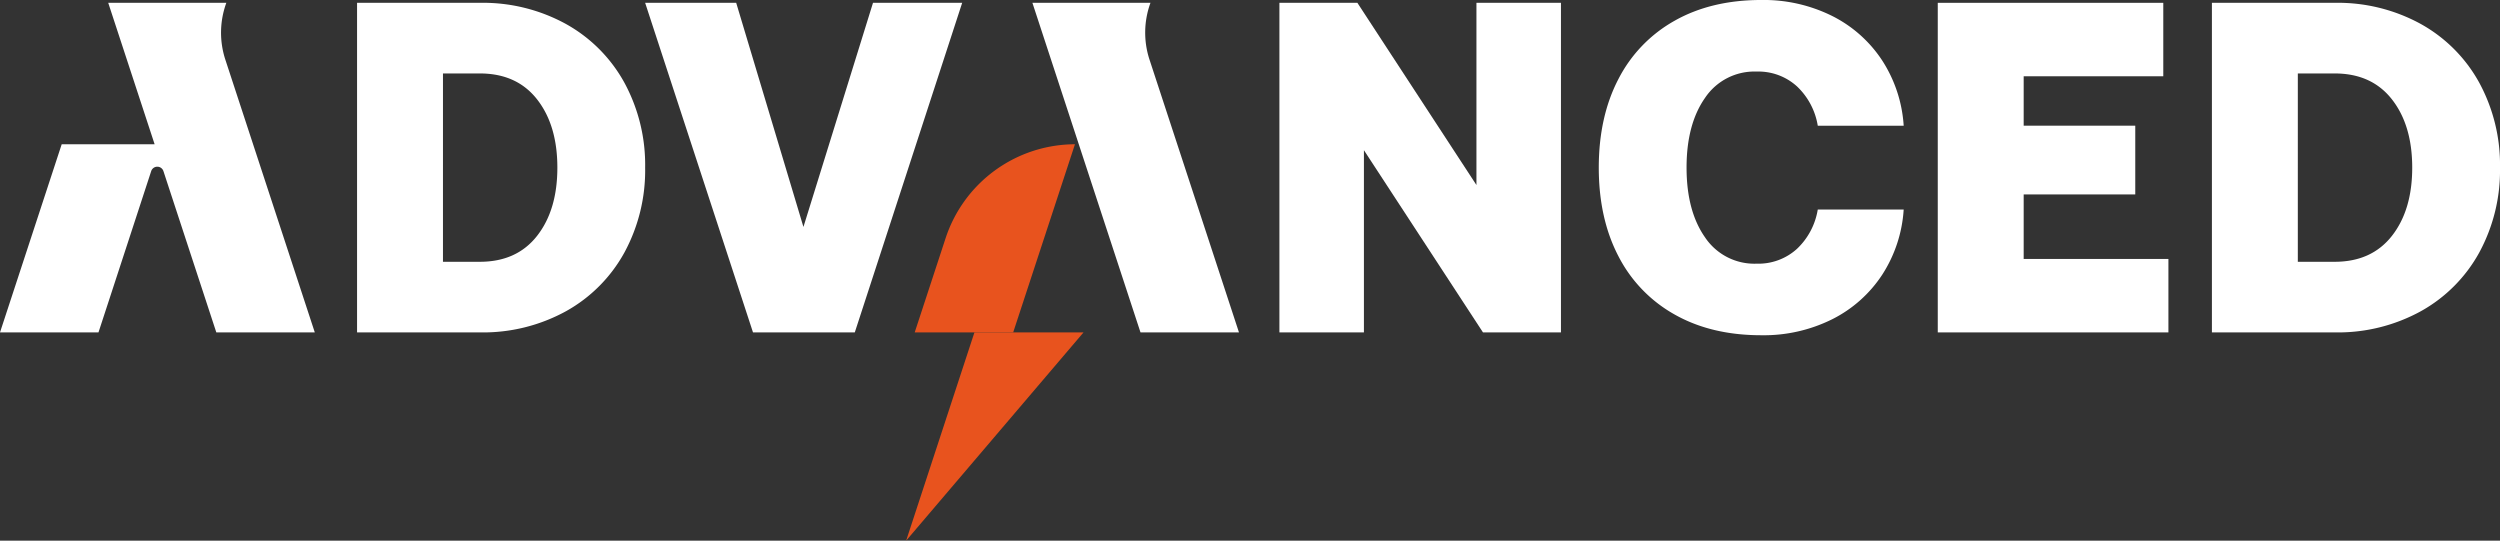
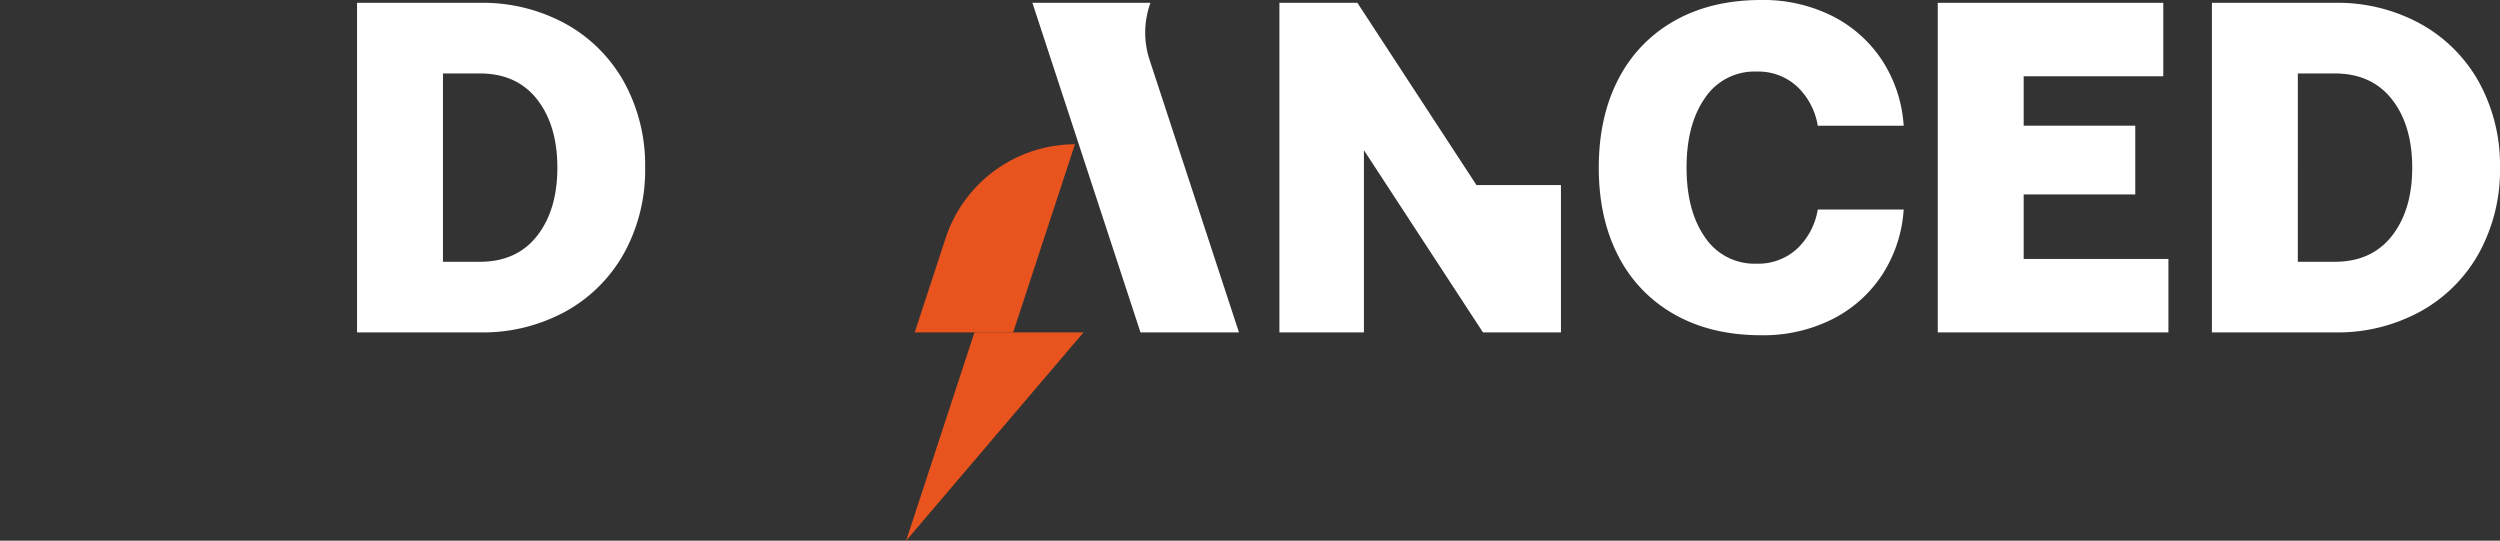
<svg xmlns="http://www.w3.org/2000/svg" id="Livello_1" data-name="Livello 1" viewBox="0 0 665.193 143.863">
  <rect x="0" y="0" width="665.193" height="143.863" fill="#333333" stroke="none" />
-   <path d="M195.061,20.32h24.225l17.892,59.632,18.51-59.632H279.418L250.843,108.015H223.759Z" transform="translate(-23.403 -19.569)" style="fill:#fff" />
-   <path d="M363.825,108.015V20.32h20.747l31.679,48.483V20.32h22.487V108.015h-20.747L386.312,59.532V108.015Z" transform="translate(-23.403 -19.569)" style="fill:#fff" />
+   <path d="M363.825,108.015V20.32h20.747l31.679,48.483h22.487V108.015h-20.747L386.312,59.532V108.015Z" transform="translate(-23.403 -19.569)" style="fill:#fff" />
  <path d="M454.021,40.615a37.194,37.194,0,0,1,14.971-15.535q9.752-5.51,23.046-5.512a40.878,40.878,0,0,1,18.883,4.259A34.253,34.253,0,0,1,524.215,35.667a36.109,36.109,0,0,1,5.715,17.351H507.069a18.467,18.467,0,0,0-5.529-10.46,15.258,15.258,0,0,0-10.747-3.947,15.805,15.805,0,0,0-13.728,7.016q-4.91,7.018-4.906,18.542,0,11.527,4.906,18.541a15.8,15.8,0,0,0,13.728,7.016,15.258,15.258,0,0,0,10.747-3.947,18.46,18.46,0,0,0,5.529-10.46h22.86a36.102,36.102,0,0,1-5.715,17.351,34.219,34.219,0,0,1-13.295,11.839,40.851,40.851,0,0,1-18.883,4.259q-13.296,0-23.046-5.512a37.169,37.169,0,0,1-14.971-15.535q-5.217-10.021-5.218-23.552Q448.803,50.637,454.021,40.615Z" transform="translate(-23.403 -19.569)" style="fill:#fff" />
  <path d="M538.998,20.32h60.006V39.864H561.856V53.011h29.694V71.302H561.856V88.471h38.513V108.015H538.998Z" transform="translate(-23.403 -19.569)" style="fill:#fff" />
-   <path d="M84.046,37.526,83.369,35.464a23.121,23.121,0,0,1,.256-15.143H52.201L64.543,57.953H39.821L23.403,108.015H49.605L63.629,65.115a1.713,1.713,0,0,1,3.262-.002L80.961,108.015H107.162Z" transform="translate(-23.403 -19.569)" style="fill:#fff" />
  <path d="M292.986,108.015H266.785l8.186-24.96a36.315,36.315,0,0,1,34.452-25.102h0Z" transform="translate(-23.403 -19.569)" style="fill:#e8531e" />
  <polygon points="241.101 143.863 259.275 88.446 288.299 88.446 241.101 143.863" style="fill:#e8531e" />
  <path d="M329.2,35.249a23.114,23.114,0,0,1,.317-14.929H298.103L326.863,108.015h26.201Z" transform="translate(-23.403 -19.569)" style="fill:#fff" />
  <path d="M118.408,20.32h32.673a45.868,45.868,0,0,1,22.922,5.638A39.745,39.745,0,0,1,189.532,41.555a45.814,45.814,0,0,1,5.529,22.613,45.807,45.807,0,0,1-5.529,22.612,39.745,39.745,0,0,1-15.529,15.597,45.868,45.868,0,0,1-22.922,5.638H118.408Zm32.673,68.904q9.813,0,15.22-6.891,5.402-6.887,5.403-18.164,0-11.275-5.403-18.166-5.405-6.889-15.22-6.89h-9.815V89.224Z" transform="translate(-23.403 -19.569)" style="fill:#fff" />
  <path d="M611.943,20.32h32.673a45.868,45.868,0,0,1,22.922,5.638A39.745,39.745,0,0,1,683.068,41.555a45.814,45.814,0,0,1,5.529,22.613,45.807,45.807,0,0,1-5.529,22.612,39.745,39.745,0,0,1-15.529,15.597,45.868,45.868,0,0,1-22.922,5.638H611.943Zm32.673,68.904q9.813,0,15.22-6.891,5.402-6.887,5.403-18.164,0-11.275-5.403-18.166-5.405-6.889-15.22-6.89h-9.815V89.224Z" transform="translate(-23.403 -19.569)" style="fill:#fff" />
</svg>